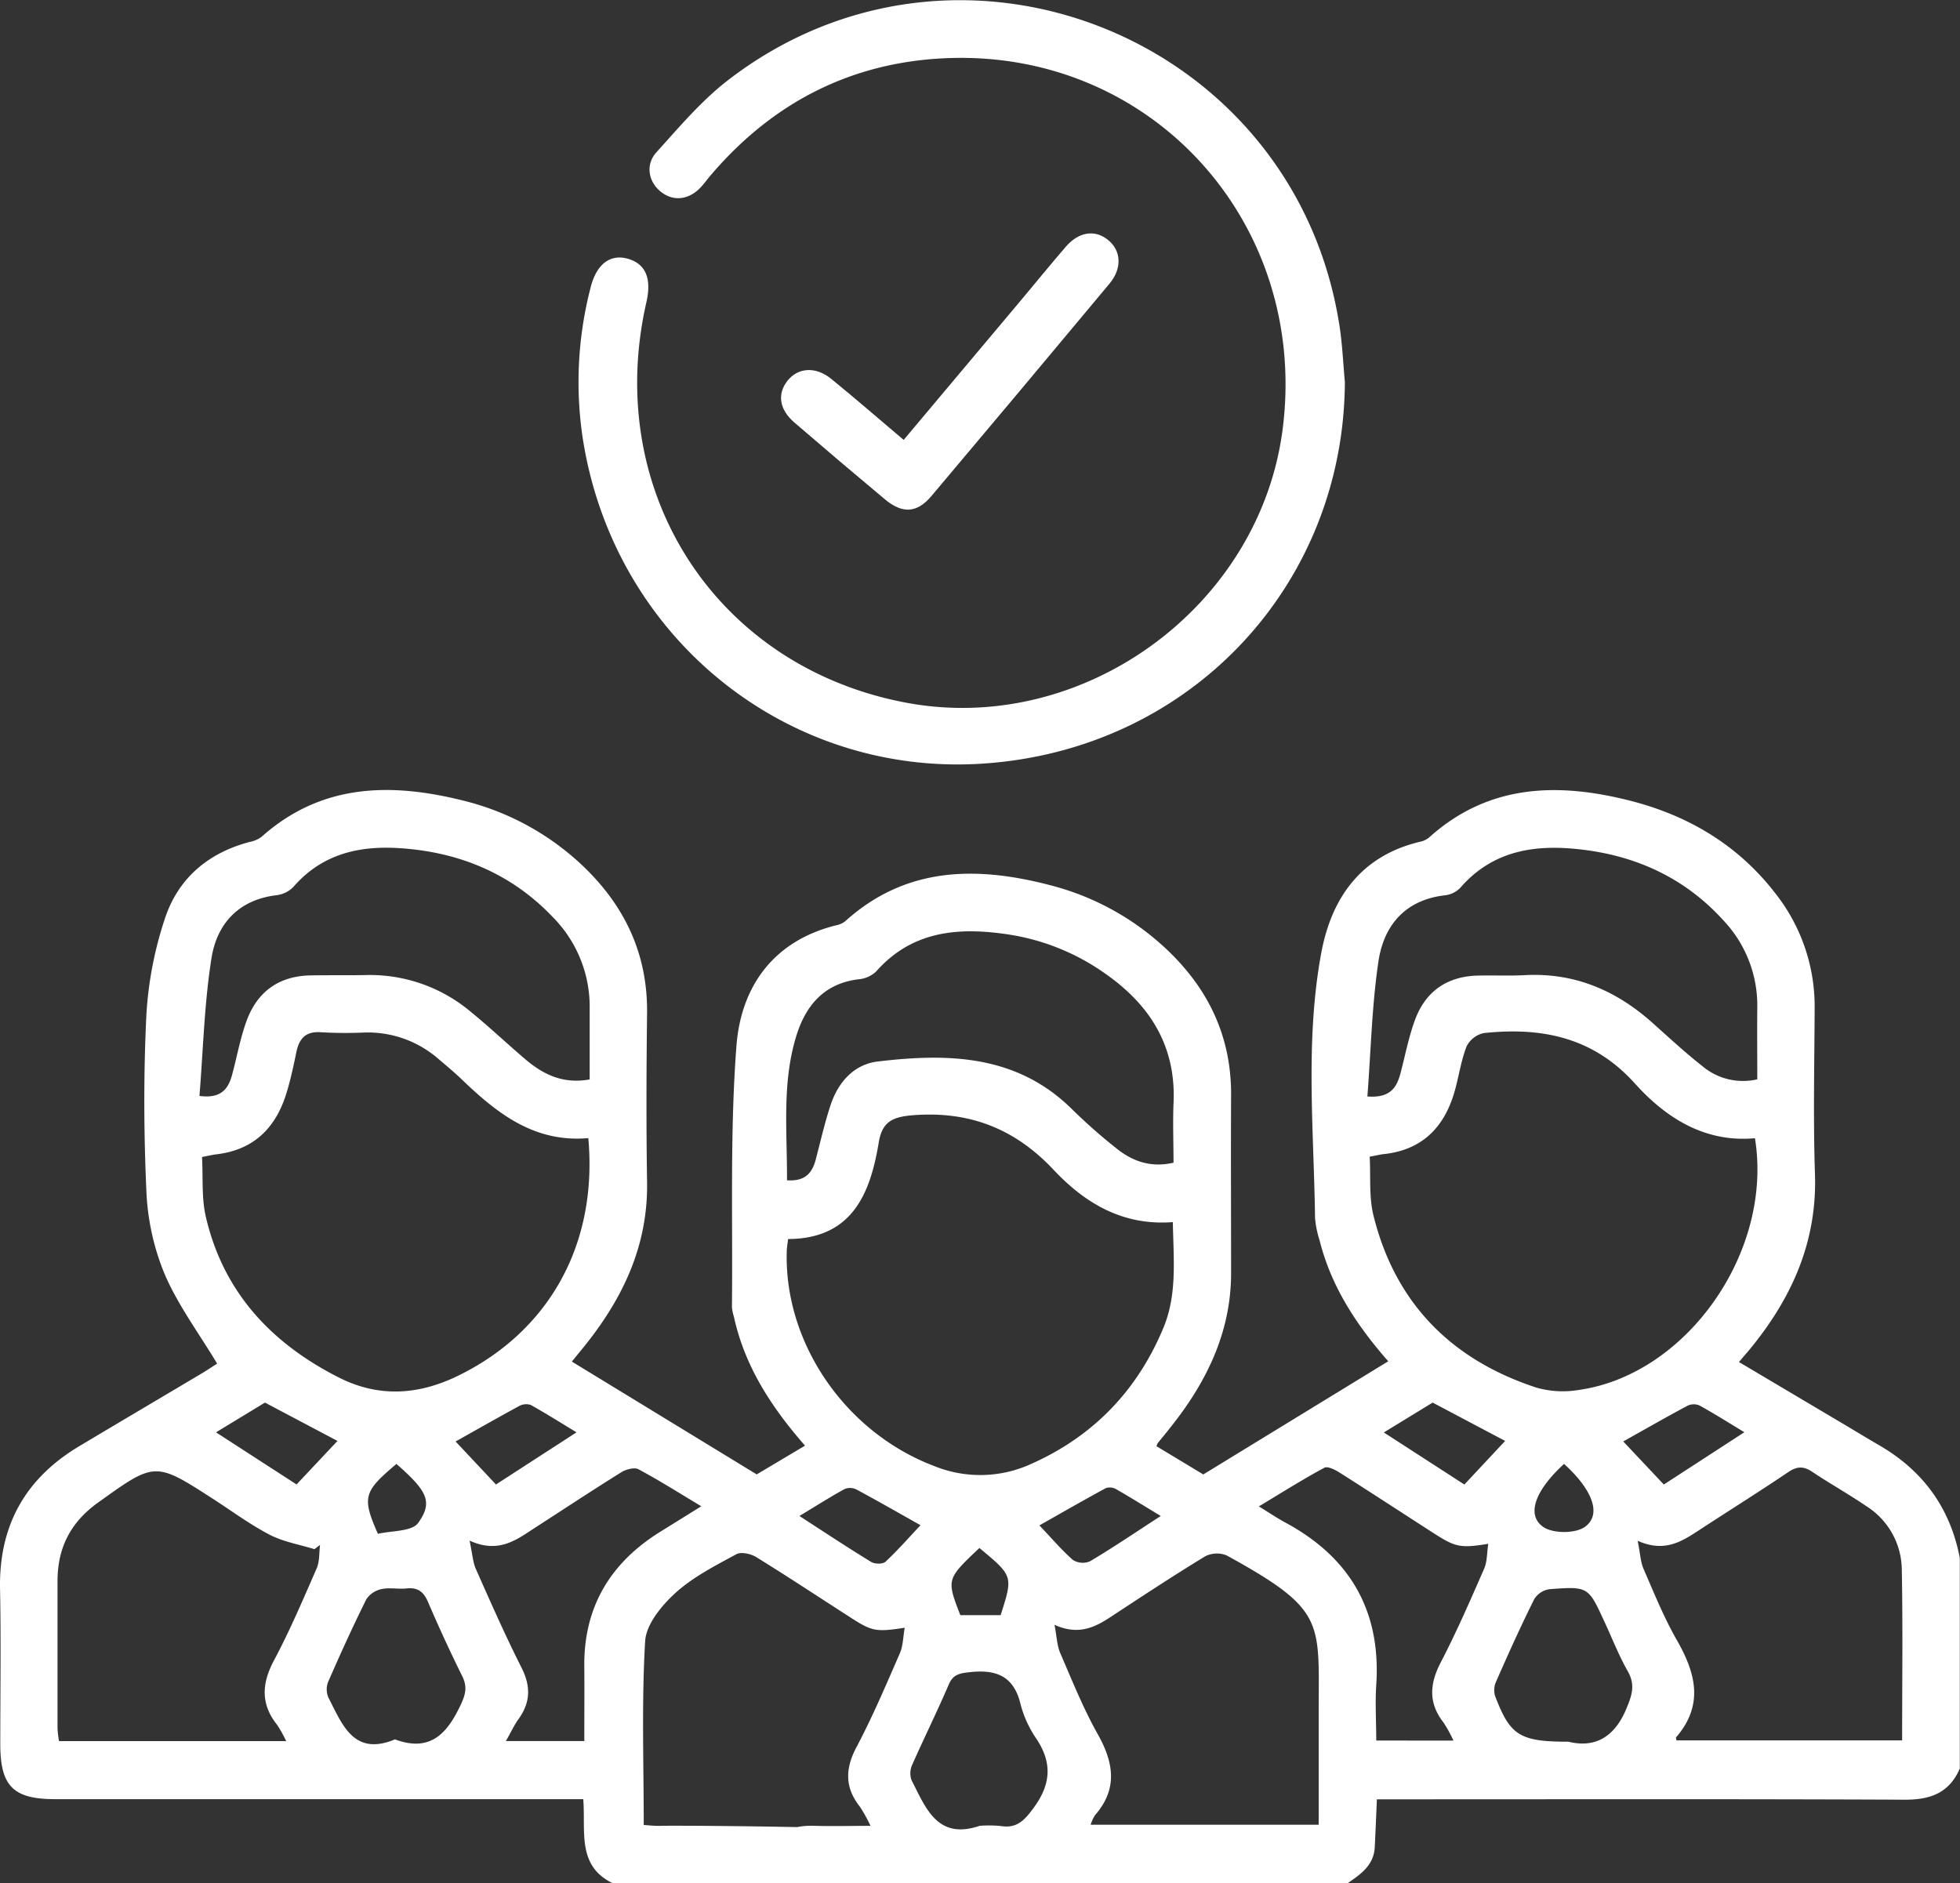
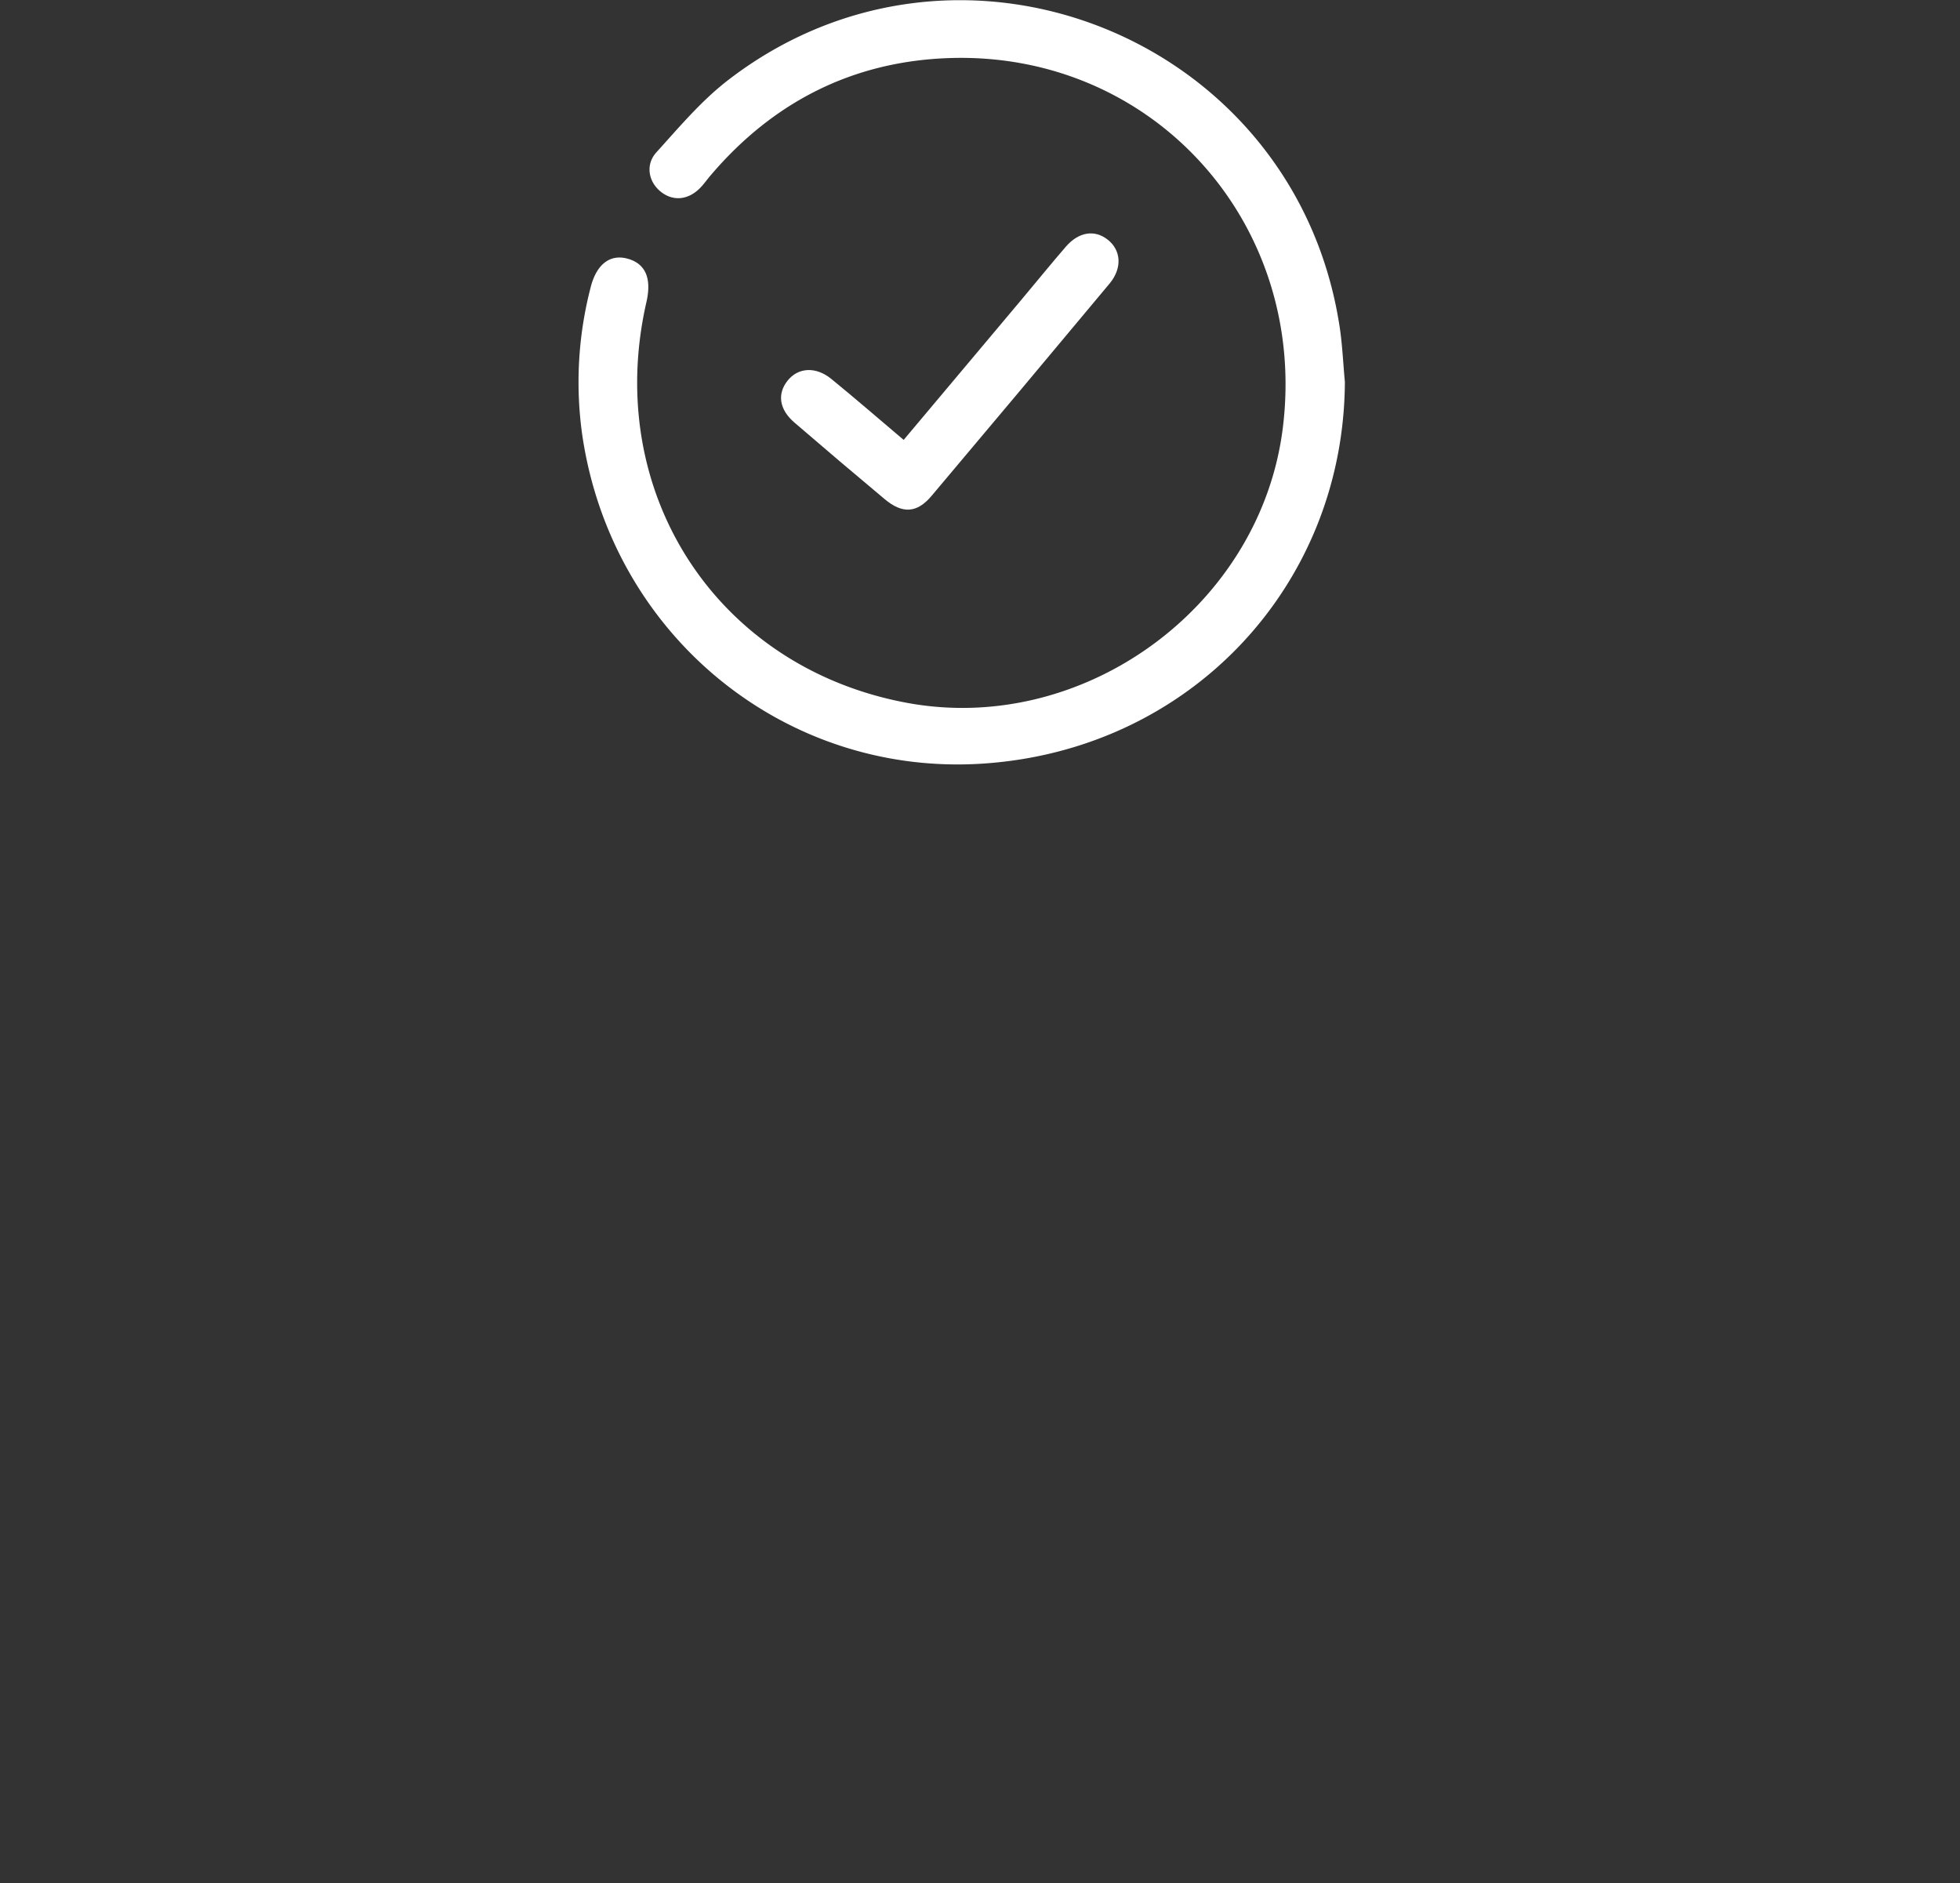
<svg xmlns="http://www.w3.org/2000/svg" viewBox="0 0 511.09 491.11">
  <rect x="0" y="0" width="511.09" height="491.11" fill="#333333" stroke="none" />
  <defs>
    <style>.cls-1{fill:#fff;}</style>
  </defs>
  <g id="Слой_2" data-name="Слой 2">
    <g id="Слой_1-2" data-name="Слой 1">
      <g id="mRlRwT.tif">
-         <path class="cls-1" d="M159.76,491.11c-9.42-4.57-7-13.56-7.67-21.92H14.33C3.44,469.18.08,465.8.07,454.83c0-13.47.21-26.95-.06-40.42-.33-16.51,6.55-28.82,20.61-37.24,10.7-6.4,21.43-12.72,32.14-19.1,1.54-.92,3-1.93,3.86-2.46-4.8-8-10.25-15.29-13.72-23.42a63.35,63.35,0,0,1-4.73-21.64c-.69-15.27-.74-30.63,0-45.89a97.08,97.08,0,0,1,4.87-25.23c3.44-10.37,11.23-17,22-19.85a7.63,7.63,0,0,0,3.15-1.34c15.59-13.92,33.72-14.18,52.55-9.47a69.15,69.15,0,0,1,31.2,17c11,10.46,17,23.12,16.79,38.55-.18,14.64-.23,29.28,0,43.92.29,17.11-6.73,31.2-17.3,44-.72.87-1.43,1.76-2.31,2.84l48.2,29.42L209.92,377c-8.86-10.11-15.75-20.77-18.55-33.64a11.17,11.17,0,0,1-.51-2.44c.25-22.74-.56-45.57,1.18-68.21,1.19-15.45,9.68-27.47,26.22-31.46a5.18,5.18,0,0,0,2.22-1.08c15.71-14.13,34-14.33,53-9.42a69.28,69.28,0,0,1,31.45,17.51c10.52,10.23,16.17,22.52,16.09,37.35-.08,15.47,0,30.94,0,46.41s-6.48,28.61-16,40.45c-1,1.3-2.09,2.58-3.13,3.87a4,4,0,0,0-.32.81l12.2,7.36L362,355c-8.27-9.42-14.89-19.47-17.9-31.53a26.09,26.09,0,0,1-1.19-5.85c-.31-23.07-2.62-46.25,1.63-69.14,2.69-14.48,10.49-25.4,25.9-29a5.26,5.26,0,0,0,2.21-1.08c15.54-14,33.69-14.37,52.5-9.57,15,3.83,27.94,11.46,37.6,23.9a47.56,47.56,0,0,1,10.44,30c-.06,14.48-.4,29,.08,43.42.59,17.46-5.89,32.06-16.6,45.24-.93,1.15-1.92,2.26-3.22,3.8l27.17,16.12c3.14,1.86,6.26,3.77,9.42,5.6,11.43,6.64,18.52,16.38,21,29.39v54.9c-2.74,6.35-7.64,8.16-14.36,8.13-43.88-.2-87.76-.1-131.64-.1h-6c-.2,4.57-.36,8.53-.56,12.49-.24,4.75-3.71,7.08-7.13,9.43H206.67c-3-2.75-5.68-5.73-3.92-10.22s5.73-4.9,9.93-4.78c4.55.13,9.1,0,14.31,0a39.45,39.45,0,0,0-2.77-5c-4-5.06-3.84-10-.83-15.63,4.18-7.9,7.68-16.18,11.26-24.38.84-1.93.83-4.23,1.26-6.65-7.53,1.14-8.5,1-14.4-2.85-8.1-5.2-16.12-10.52-24.31-15.57-1.41-.87-3.94-1.44-5.18-.76-5.51,3-11.31,5.94-15.9,10.11-3.59,3.26-7.63,8.18-7.89,12.57-.94,15.84-.37,31.76-.37,47.94,1.41.08,2.87.27,4.32.22,4.21-.17,98,.33,99.8,5s-1.19,7.38-4.25,10Zm146.07-172.4c-13.07,1-22.93-4.95-31.11-13.66-10.06-10.7-21.9-15.36-36.6-14.22-5.41.42-8.13,1.7-9,7.22-2.24,13.55-7.13,25-23.62,25.07-.16,1.39-.31,2.2-.34,3-.79,24.1,15.31,47.48,38.52,56.23a31.88,31.88,0,0,0,25.18-.57c16.24-7.22,27.71-19.16,34.52-35.53C307,337.55,306,328.41,305.83,318.71Zm51.33-17.07c.29,5.22-.22,10.53,1,15.41,5.68,22.83,20.33,37.56,42.48,44.82a25,25,0,0,0,10.81.64c28.28-3.84,51-36,46.17-65.68-13,1.19-23.14-5.21-31.33-14.3-10.86-12.07-24.32-14.72-39.37-13.12a6.57,6.57,0,0,0-4.48,3.45c-1.44,3.67-2,7.69-3.07,11.53C376.69,294,370.79,300,360.57,301,359.61,301.14,358.66,301.37,357.16,301.64ZM153.41,296.8c-13.88,1.23-23.52-6.25-32.61-14.93-2-1.95-4.19-3.79-6.35-5.61a28,28,0,0,0-19.22-7,112.69,112.69,0,0,1-11.48-.06c-4-.32-5.73,1.58-6.47,5.18s-1.5,7.16-2.57,10.65c-2.77,9.07-8.51,14.86-18.3,16-1.1.13-2.18.4-3.73.7.3,5.4-.16,10.68,1,15.6,4.55,19.64,17.08,33,34.7,41.91,10.2,5.16,20.41,4.62,30.68-.28C143,347.45,155.92,324.69,153.41,296.8ZM437.13,453.86H496c0-15.11.2-29.88-.09-44.64a19.76,19.76,0,0,0-9.13-16.36c-4.65-3.18-9.59-5.94-14.28-9.07-2.26-1.51-4-1.39-6.24.14-7.56,5.11-15.31,9.95-22.95,14.95-4.6,3-9.13,6.13-16.27,2.93.68,3.38.74,5.48,1.51,7.27,2.71,6.24,5.27,12.59,8.62,18.48,5,8.7,7.23,17-.12,25.52C437,453.16,437.08,453.38,437.13,453.86Zm-362.51.19a32.69,32.69,0,0,0-2.3-4.15c-4.41-5.51-4.1-10.91-.82-17C75.63,425.13,79.08,417,82.58,409c.79-1.82.61-4.07.88-6.12L82,404c-3.91-1.21-8.09-1.91-11.67-3.76-5.13-2.66-9.83-6.16-14.71-9.31-15.25-9.85-15.18-9.75-30.17,1C18.34,397.06,15,403.73,15,412.32c0,12.79,0,25.57,0,38.36a29.22,29.22,0,0,0,.38,3.37Zm209.77,21.81h59.47c0-10.38,0-20.48,0-30.59.07-22.67,1.39-25.68-23.95-39.62a6.71,6.71,0,0,0-5.64.21c-8.37,5.09-16.55,10.49-24.74,15.87-4.15,2.72-8.37,4.77-14.56,2,.62,3.21.67,5.47,1.51,7.4,3.1,7.16,6,14.43,9.83,21.22,4.12,7.4,5.19,14.19-.76,21A11.31,11.31,0,0,0,284.39,475.86ZM205.22,307.8c4.83.33,6.58-2,7.48-5.37,1.27-4.81,2.36-9.68,3.93-14.39,2-5.91,6.09-10.48,12.27-11.22,18.37-2.19,36.31-1.81,50.75,12.55a142.29,142.29,0,0,0,11.59,10.2c4.15,3.3,8.88,5,14.77,3.64,0-5.22-.21-10.36,0-15.48.69-14.49-5.76-25.21-17.21-33.4a59,59,0,0,0-25.54-10.59c-12.94-2-25.26-1.2-34.81,9.62a7.44,7.44,0,0,1-4.41,2c-8.74,1-13.66,6.4-16.21,14.22C203.82,282,205.28,294.83,205.22,307.8Zm151.34-21.86c6,.47,7.65-2.39,8.62-6,1.23-4.64,2.12-9.41,3.77-13.9,2.72-7.45,8.31-11.4,16.32-11.62,4.15-.11,8.31.1,12.45-.12,13.07-.68,24,4.13,33.51,12.73,4.19,3.77,8.36,7.6,12.79,11.09a16.42,16.42,0,0,0,14.21,3.35c0-6.34-.06-12.47,0-18.59a32.28,32.28,0,0,0-8.69-22.7c-9.63-10.7-21.87-16.62-36-18.49-12.31-1.64-23.93-.37-32.81,9.89a6.62,6.62,0,0,1-3.93,1.9c-10.36,1.18-15.93,7.81-17.35,17.19C357.73,262.2,357.48,274,356.56,285.94Zm-202.8-4.44c0-6.1,0-12.21,0-18.32a33.17,33.17,0,0,0-9.5-23.9c-9.62-10.17-21.61-15.88-35.37-17.64-12.1-1.55-23.6-.43-32.4,9.66a7.34,7.34,0,0,1-4.33,2.15c-9.88,1.15-15.56,7.39-17,16.35-1.89,11.87-2.18,24-3.15,36,5.74.77,7.55-1.92,8.54-5.61,1.25-4.64,2.09-9.42,3.73-13.91,2.77-7.62,8.4-11.75,16.65-11.91,4.81-.09,9.63,0,14.45-.09a40.81,40.81,0,0,1,27.17,9.41c4.91,4,9.49,8.32,14.28,12.42S146.77,282.75,153.76,281.5Zm29.11,111.31c-5.88-3.52-11-6.78-16.39-9.65-1-.56-3.16,0-4.34.7-7.46,4.64-14.8,9.5-22.18,14.26-5,3.2-9.68,7.22-17.51,3.65.75,3.52.84,5.62,1.64,7.41,3.83,8.64,7.65,17.29,11.9,25.72,2.47,4.87,2.35,9.09-.81,13.45-1.18,1.64-2,3.52-3.27,5.69h20.45c0-6.58.06-13,0-19.44-.16-15.51,6.77-27,19.74-35.1Zm205.21,9.79c-7.18,1.17-8.52.9-14.1-2.68-8.25-5.31-16.45-10.68-24.73-15.93-1.15-.73-3.07-1.69-3.92-1.22-5.59,3-11,6.43-17.07,10.08,2.88,1.76,4.78,3.06,6.8,4.15,16.94,9.1,25.1,23.06,23.81,42.43-.31,4.77,0,9.57,0,14.48H379a35.51,35.51,0,0,0-2.58-4.69c-4-5.11-3.64-10.1-.72-15.72,4.13-7.95,7.71-16.18,11.3-24.4C387.82,407.25,387.71,405,388.08,402.6ZM255.47,476.14a33.26,33.26,0,0,1,5.47.05c4.25.7,6.21-1.49,8.62-4.77,4.49-6.13,4.86-11.67.71-17.95a28.62,28.62,0,0,1-4.14-9c-1.78-7.57-6.59-9.18-13.5-8.37-2.54.3-4.14.61-5.26,3.26-3,7-6.4,13.84-9.48,20.81a5.36,5.36,0,0,0-.2,4.07C241.39,471.42,244.38,479.92,255.47,476.14ZM409,454.21c6.2,1.54,11.66-.52,15-8.39,1.52-3.64,2.53-6.34.45-10-2.36-4.16-4.1-8.67-6.12-13-4.17-9.05-4.18-9.14-14.25-8.39a5.64,5.64,0,0,0-4,2.58c-3.55,7.11-6.81,14.36-10,21.62a5.38,5.38,0,0,0-.21,3.68C393.78,452.59,396.27,454.21,409,454.21Zm-306-.61c9.29,3.48,13.71-1.67,17.19-9.14,1.24-2.65,1.68-4.63.36-7.31q-4.74-9.57-8.94-19.38c-1.16-2.71-2.7-3.85-5.63-3.53-2.12.23-4.37-.29-6.43.16a6.32,6.32,0,0,0-4,2.62c-3.54,7.11-6.83,14.35-10,21.63a5.39,5.39,0,0,0,.1,4.08C89.28,449.78,92.25,458.07,103,453.6Zm199.67-58.26c-4.34-2.62-7.95-4.88-11.65-7a3.31,3.31,0,0,0-2.66-.26c-5.74,3.11-11.39,6.36-17.33,9.72,3,3.11,5.64,6.28,8.73,9a4.81,4.81,0,0,0,4.47.36C290.19,403.62,295.94,399.72,302.68,395.34Zm-94.22,0c6.78,4.39,12.69,8.31,18.74,12,.93.56,3,.59,3.71-.06,3.21-3,6.11-6.31,9.13-9.53-5.86-3.29-11.26-6.4-16.75-9.34a3.74,3.74,0,0,0-3.07-.08C216.49,390.38,212.89,392.67,208.46,395.34Zm-89.65-19.43,10.53,11.22,21-13.6c-4.35-2.64-8.08-5-11.95-7.15a3.81,3.81,0,0,0-3.08.33C130,369.59,124.68,372.62,118.81,375.91Zm304.48,0,10.58,11.23,21-13.64c-4.32-2.61-7.92-4.89-11.65-6.95a3.74,3.74,0,0,0-3.09,0C434.63,369.47,429.2,372.59,423.29,375.9ZM88,375.77l-18.91-10-12.76,7.76,21,13.59Zm304.48,0-18.9-10-12.73,7.79,21,13.58Zm15.36,6c-7.53,6.87-9.93,13.32-5.42,16.43,2.55,1.76,8.31,1.76,10.84,0C417.74,395,415.32,388.52,407.8,381.73ZM98.54,400c3.47-.84,8.88-.54,10.54-2.89,3.89-5.49,2.27-8.33-5.7-15.34C94.79,389,94.35,390.44,98.54,400Zm156.87,3.67c-8.61,8.15-8.61,8.15-5,17.53h10.52C264.19,411,264.19,411,255.41,403.71Z" />
        <path class="cls-1" d="M350.69,99.57c-.25,53.17-40.45,96.19-94.77,99.59-51.13,3.2-96.06-33.18-104-85.1A98.3,98.3,0,0,1,154,75c1.52-6.09,5.07-8.8,9.65-7.54s6.35,5,4.92,11.28c-11.36,49.65,18.25,95.28,67.83,104.53,46.15,8.61,92.34-25.15,98.11-71.71,6.62-53.36-34-98.44-87.42-96.4-24.85.95-45.43,11.43-61.63,30.39-1,1.13-1.83,2.38-2.87,3.44-3.13,3.21-7.09,3.56-10.29,1s-4.05-7-1.18-10.22c6-6.63,11.87-13.62,18.9-19,59.8-45.91,146.72-11.4,159.07,63C350,88.94,350.19,94.28,350.69,99.57Z" />
        <path class="cls-1" d="M235.64,114.72l30.75-36.61c3.85-4.59,7.62-9.24,11.53-13.77,3.38-3.9,7.52-4.52,10.94-1.83s3.89,7.33.47,11.44q-23.15,27.78-46.46,55.42c-3.78,4.47-7.56,4.65-12.13.84q-11.87-9.92-23.57-20c-4-3.42-4.54-7.49-1.81-10.93s7.35-3.8,11.45-.43C223,103.89,229,109.11,235.64,114.72Z" />
      </g>
    </g>
  </g>
</svg>